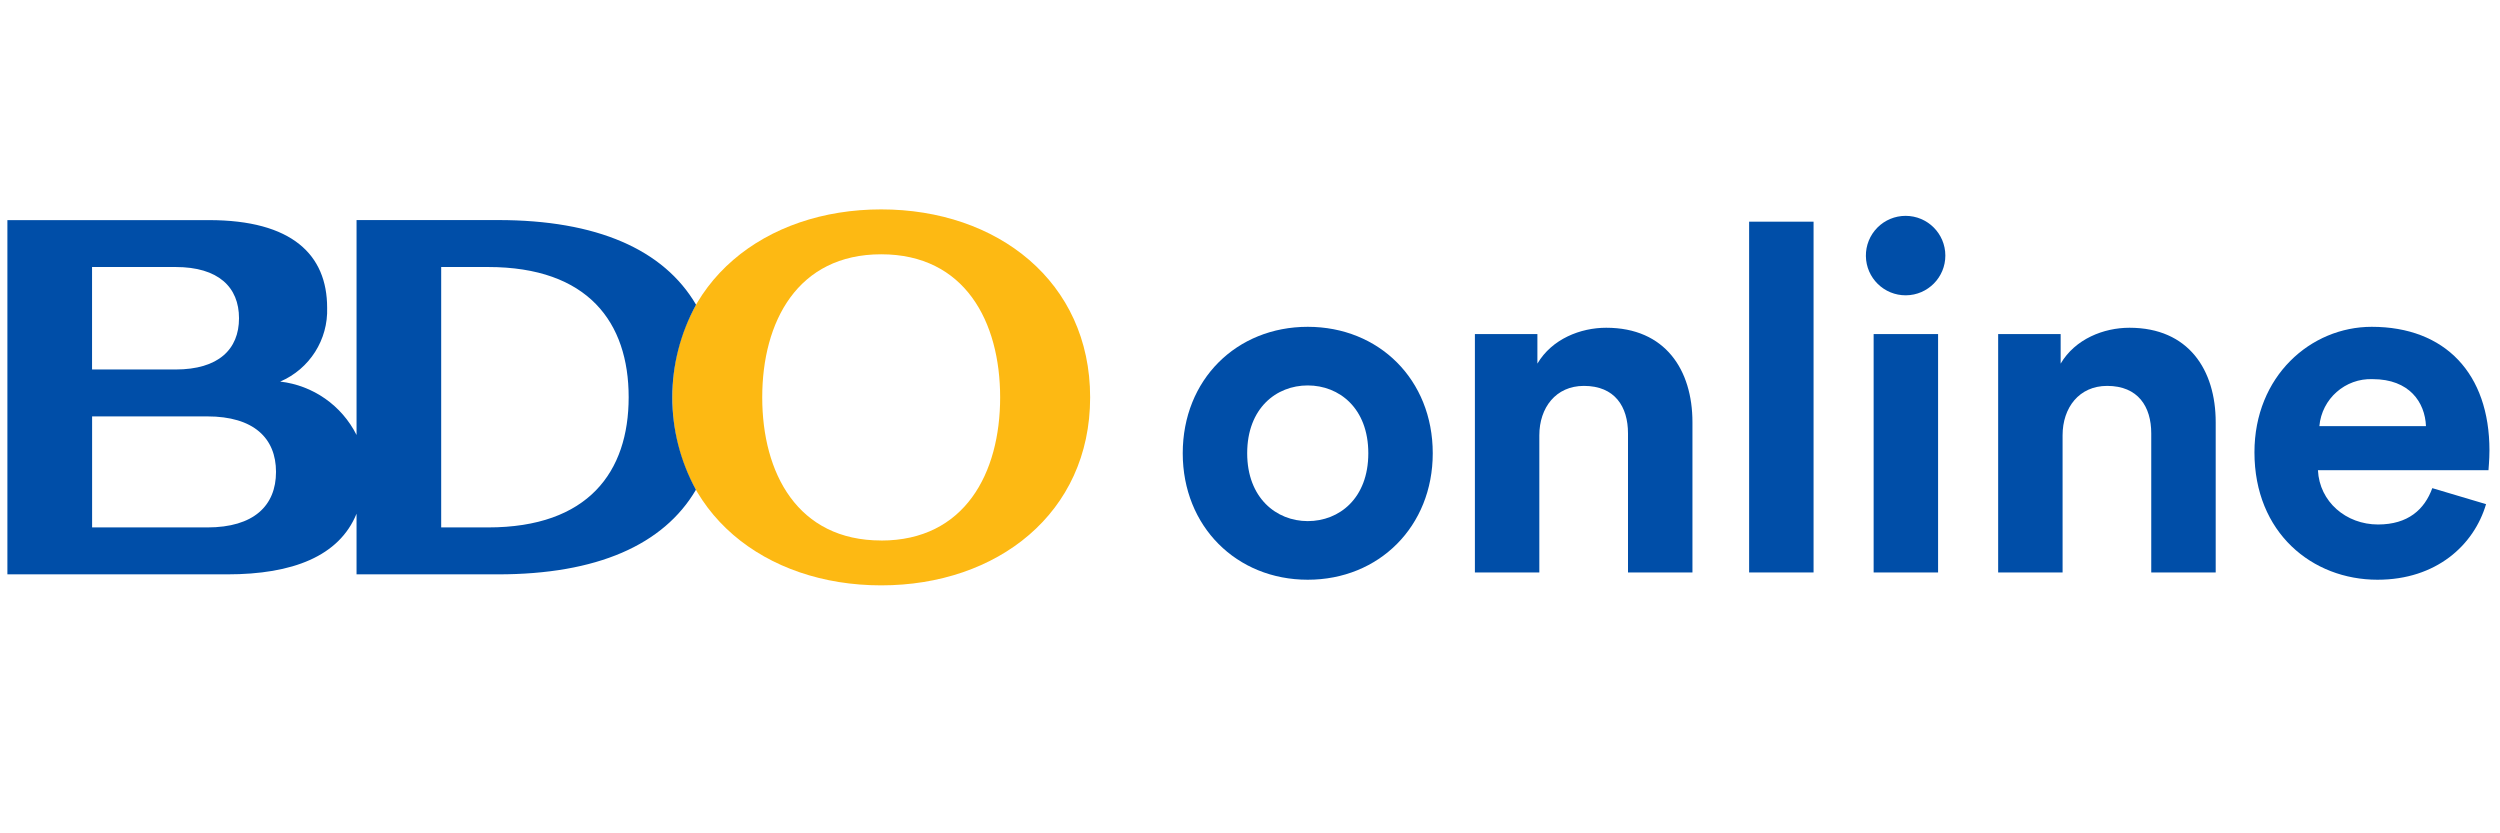
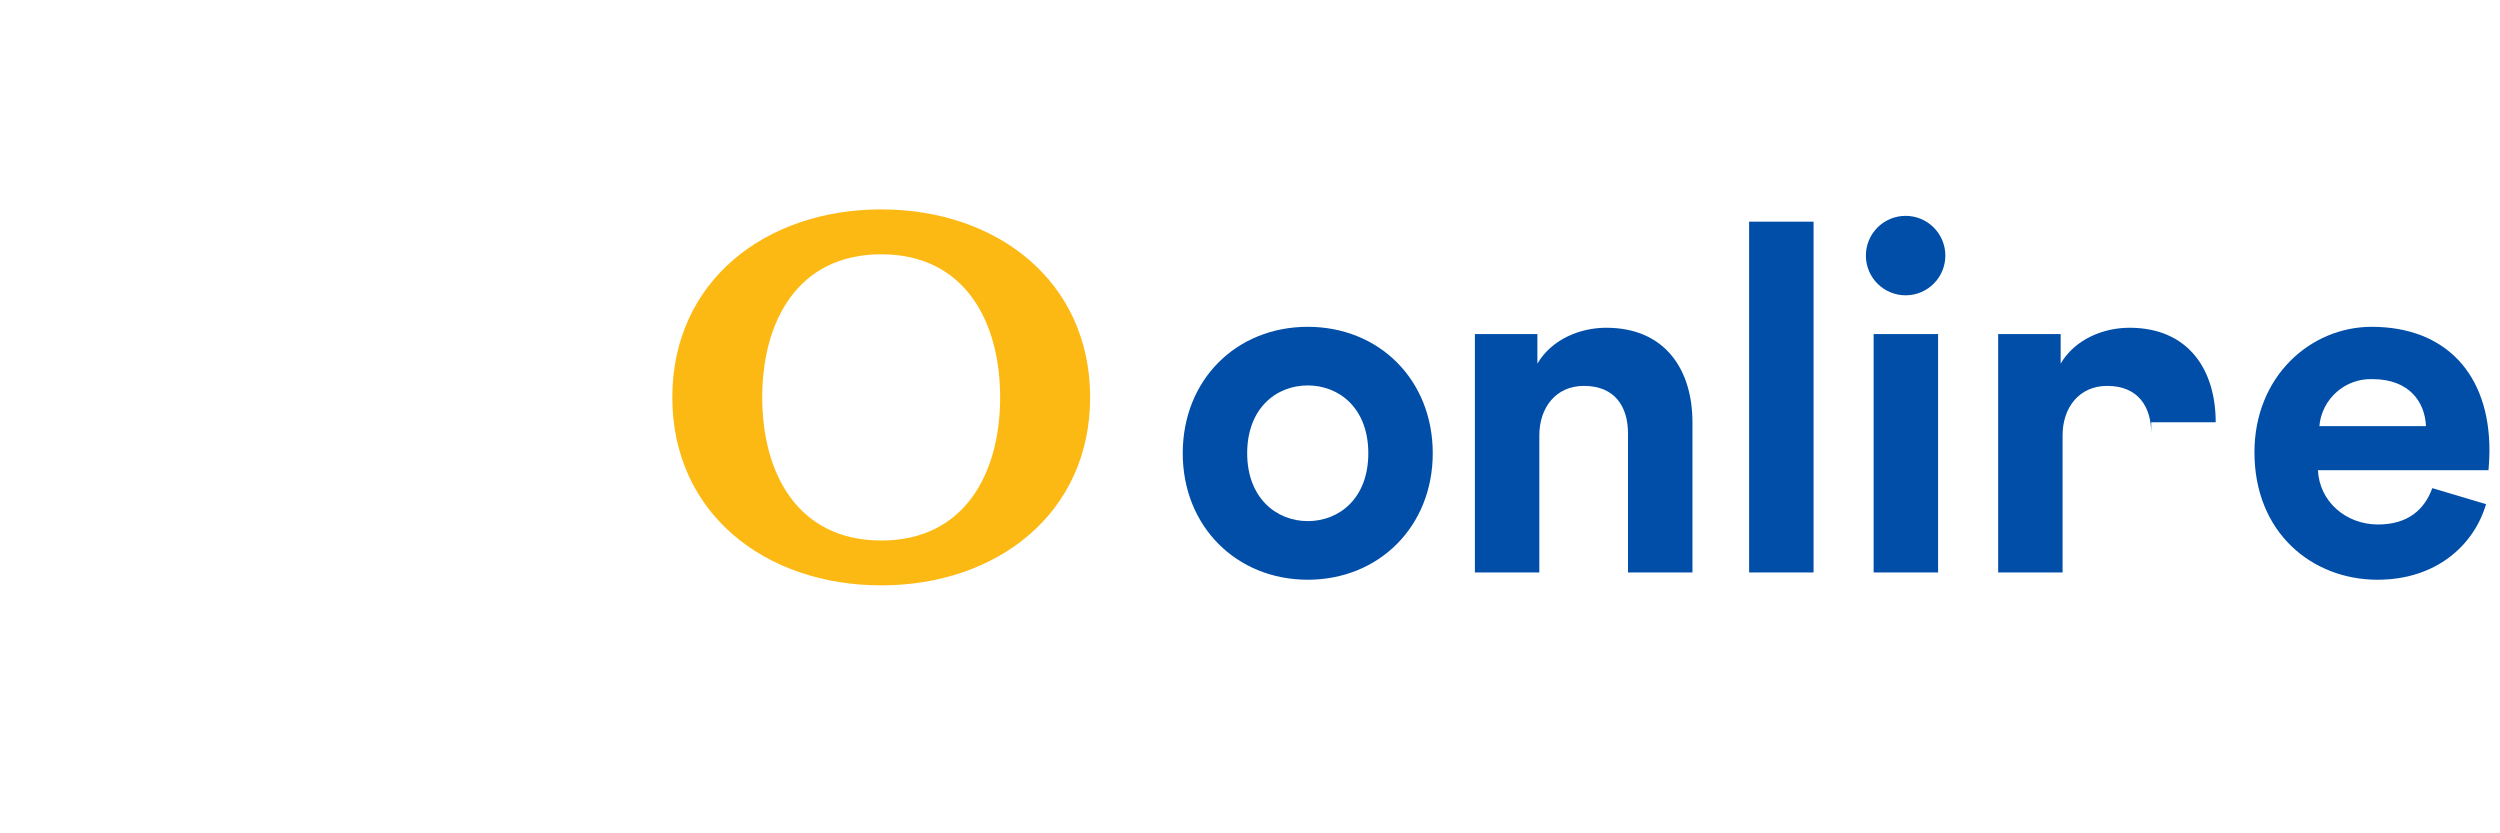
<svg xmlns="http://www.w3.org/2000/svg" width="240" height="80" viewBox="0 0 240 80" fill="none">
  <g clip-path="url(#clip0_5942_59674)">
    <path d="M137.544 43.514C137.544 50.538 132.382 55.654 125.544 55.654C118.707 55.654 113.543 50.538 113.543 43.514C113.543 36.444 118.707 31.374 125.544 31.374C132.382 31.374 137.544 36.444 137.544 43.514ZM131.358 43.514C131.358 39.188 128.567 37.002 125.544 37.002C122.521 37.002 119.73 39.19 119.73 43.514C119.73 47.794 122.52 50.027 125.544 50.027C128.568 50.027 131.358 47.84 131.358 43.514H131.358Z" fill="#004EA8" />
    <path d="M147.776 54.956H141.59V32.069H147.59V34.907C148.988 32.536 151.73 31.464 154.195 31.464C159.87 31.464 162.475 35.511 162.475 40.535V54.954H156.288V41.605C156.288 39.046 155.032 37.046 152.056 37.046C149.358 37.046 147.776 39.139 147.776 41.791V54.956Z" fill="#004EA8" />
    <path d="M167.916 54.956V21.281H174.102V54.956H167.916Z" fill="#004EA8" />
    <path d="M182.939 20.722C185.04 20.722 186.745 22.42 186.753 24.521C186.762 26.621 185.07 28.333 182.97 28.35C180.869 28.367 179.151 26.683 179.125 24.582C179.112 23.562 179.508 22.58 180.225 21.854C180.942 21.129 181.919 20.721 182.939 20.722ZM179.869 54.956V32.073H186.056V54.958L179.869 54.956Z" fill="#004EA8" />
-     <path d="M198.009 54.956H191.823V32.069H197.823V34.907C199.221 32.536 201.962 31.464 204.428 31.464C210.102 31.464 212.707 35.511 212.707 40.535V54.954H206.52V41.605C206.52 39.046 205.265 37.046 202.287 37.046C199.589 37.046 198.008 39.139 198.008 41.791L198.009 54.956Z" fill="#004EA8" />
+     <path d="M198.009 54.956H191.823V32.069H197.823V34.907C199.221 32.536 201.962 31.464 204.428 31.464C210.102 31.464 212.707 35.511 212.707 40.535H206.52V41.605C206.52 39.046 205.265 37.046 202.287 37.046C199.589 37.046 198.008 39.139 198.008 41.791L198.009 54.956Z" fill="#004EA8" />
    <path d="M238.661 48.398C237.498 52.349 233.871 55.654 228.242 55.654C221.963 55.654 216.427 51.142 216.427 43.421C216.427 36.119 221.823 31.374 227.684 31.374C234.754 31.374 238.987 35.886 238.987 43.235C238.987 44.118 238.894 45.049 238.894 45.141H222.523C222.663 48.165 225.221 50.351 228.291 50.351C231.175 50.351 232.756 48.909 233.501 46.862L238.661 48.398ZM232.893 40.908C232.801 38.63 231.313 36.397 227.777 36.397C225.142 36.299 222.893 38.282 222.66 40.908H232.893Z" fill="#004EA8" />
    <path d="M84.594 20.102C73.453 20.102 64.542 27.024 64.542 38.148C64.542 49.272 73.453 56.195 84.594 56.195C95.735 56.195 104.653 49.268 104.653 38.148C104.653 27.028 95.742 20.102 84.594 20.102ZM84.594 51.887C76.561 51.887 73.174 45.412 73.174 38.15C73.174 30.888 76.556 24.412 84.594 24.412C92.632 24.412 96.014 30.884 96.014 38.15C96.014 45.416 92.627 51.892 84.594 51.892V51.887Z" fill="#FDB913" />
-     <path d="M47.815 21.126H34.229V41.759C32.806 38.923 30.049 36.996 26.898 36.632C29.72 35.425 31.51 32.608 31.405 29.541C31.405 24.456 28.033 21.131 20.059 21.131H0.71V55.138H21.817C28.09 55.138 32.559 53.4 34.228 49.316V55.138H47.809C57.272 55.138 63.699 52.324 66.81 47.017C63.778 41.484 63.783 34.785 66.823 29.255C63.709 23.94 57.282 21.126 47.815 21.126ZM8.834 25.633H16.854C20.966 25.633 22.945 27.567 22.945 30.553C22.945 33.539 20.966 35.471 16.854 35.471H8.837V25.633H8.834ZM19.901 50.632H8.842V39.974H19.901C24.356 39.974 26.497 42.062 26.497 45.303C26.497 48.544 24.363 50.633 19.906 50.633L19.901 50.632ZM46.852 50.632H42.354V25.633H46.852C56.475 25.633 60.352 30.962 60.352 38.131C60.352 45.3 56.481 50.632 46.853 50.632H46.852Z" fill="#004EA8" />
  </g>
  <defs>
    <clipPath id="clip0_5942_59674">
      <rect width="240" height="37.282" fill="white" transform="translate(0 20)" />
    </clipPath>
  </defs>
</svg>